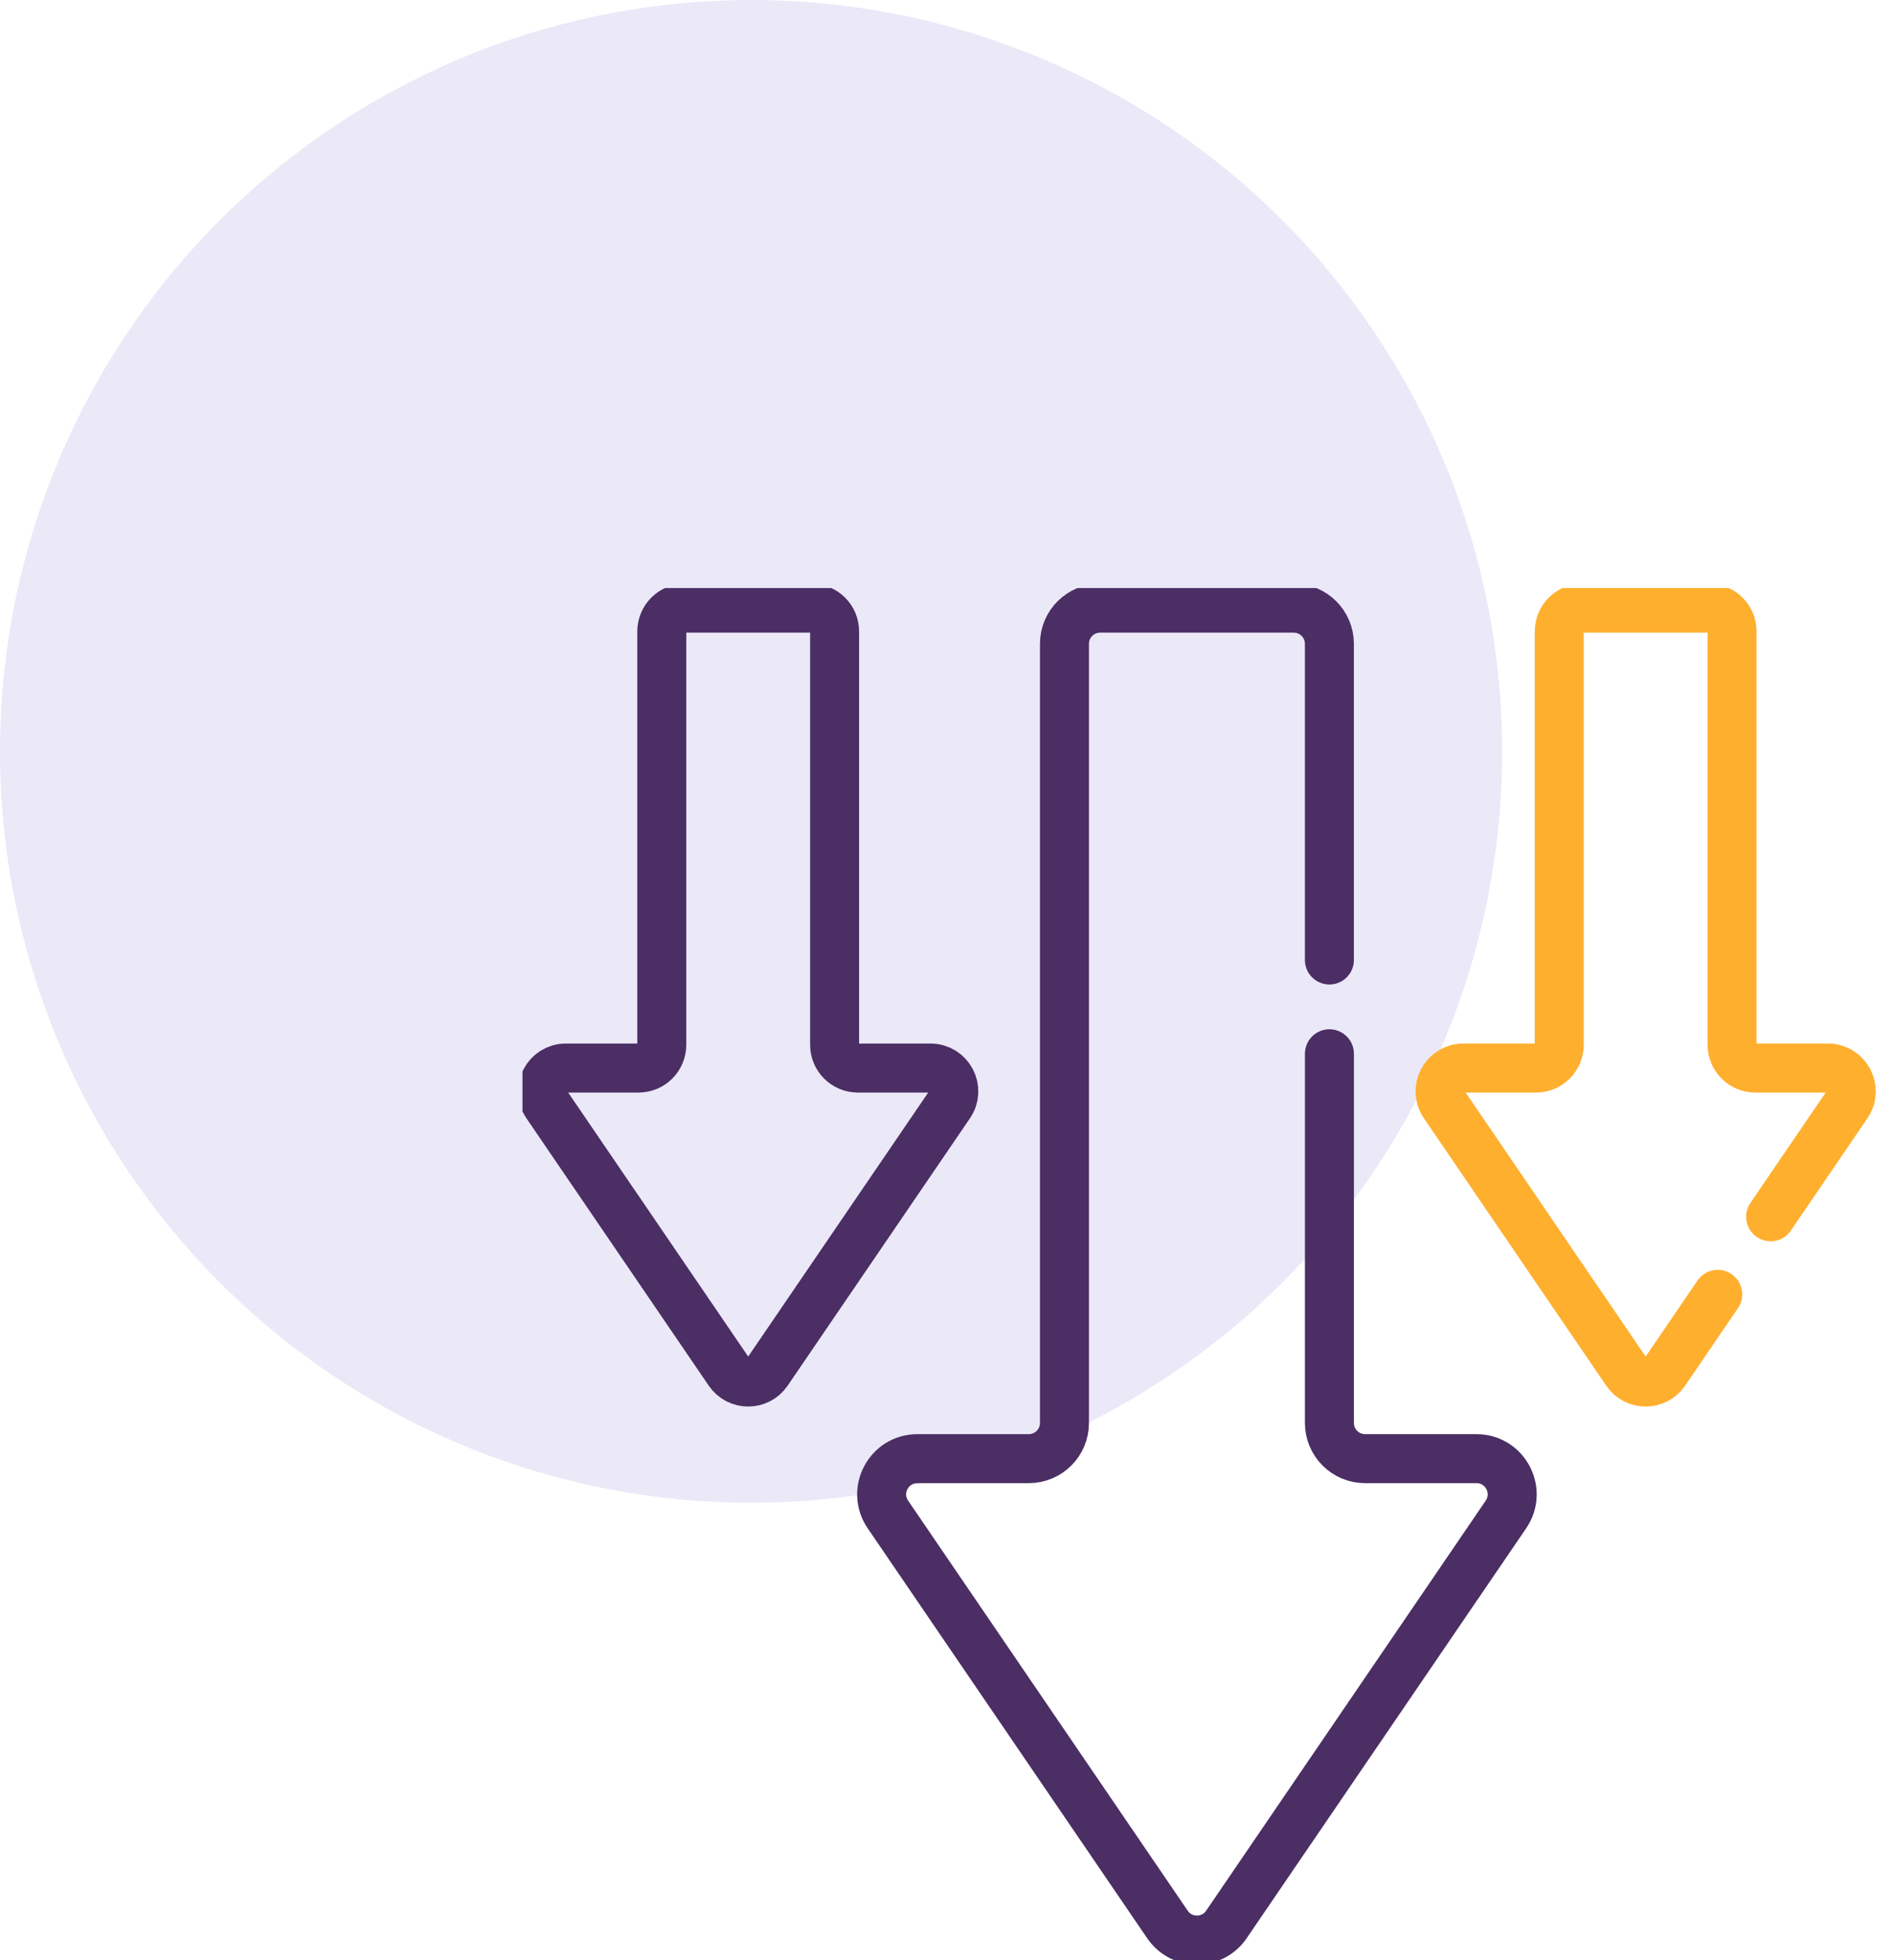
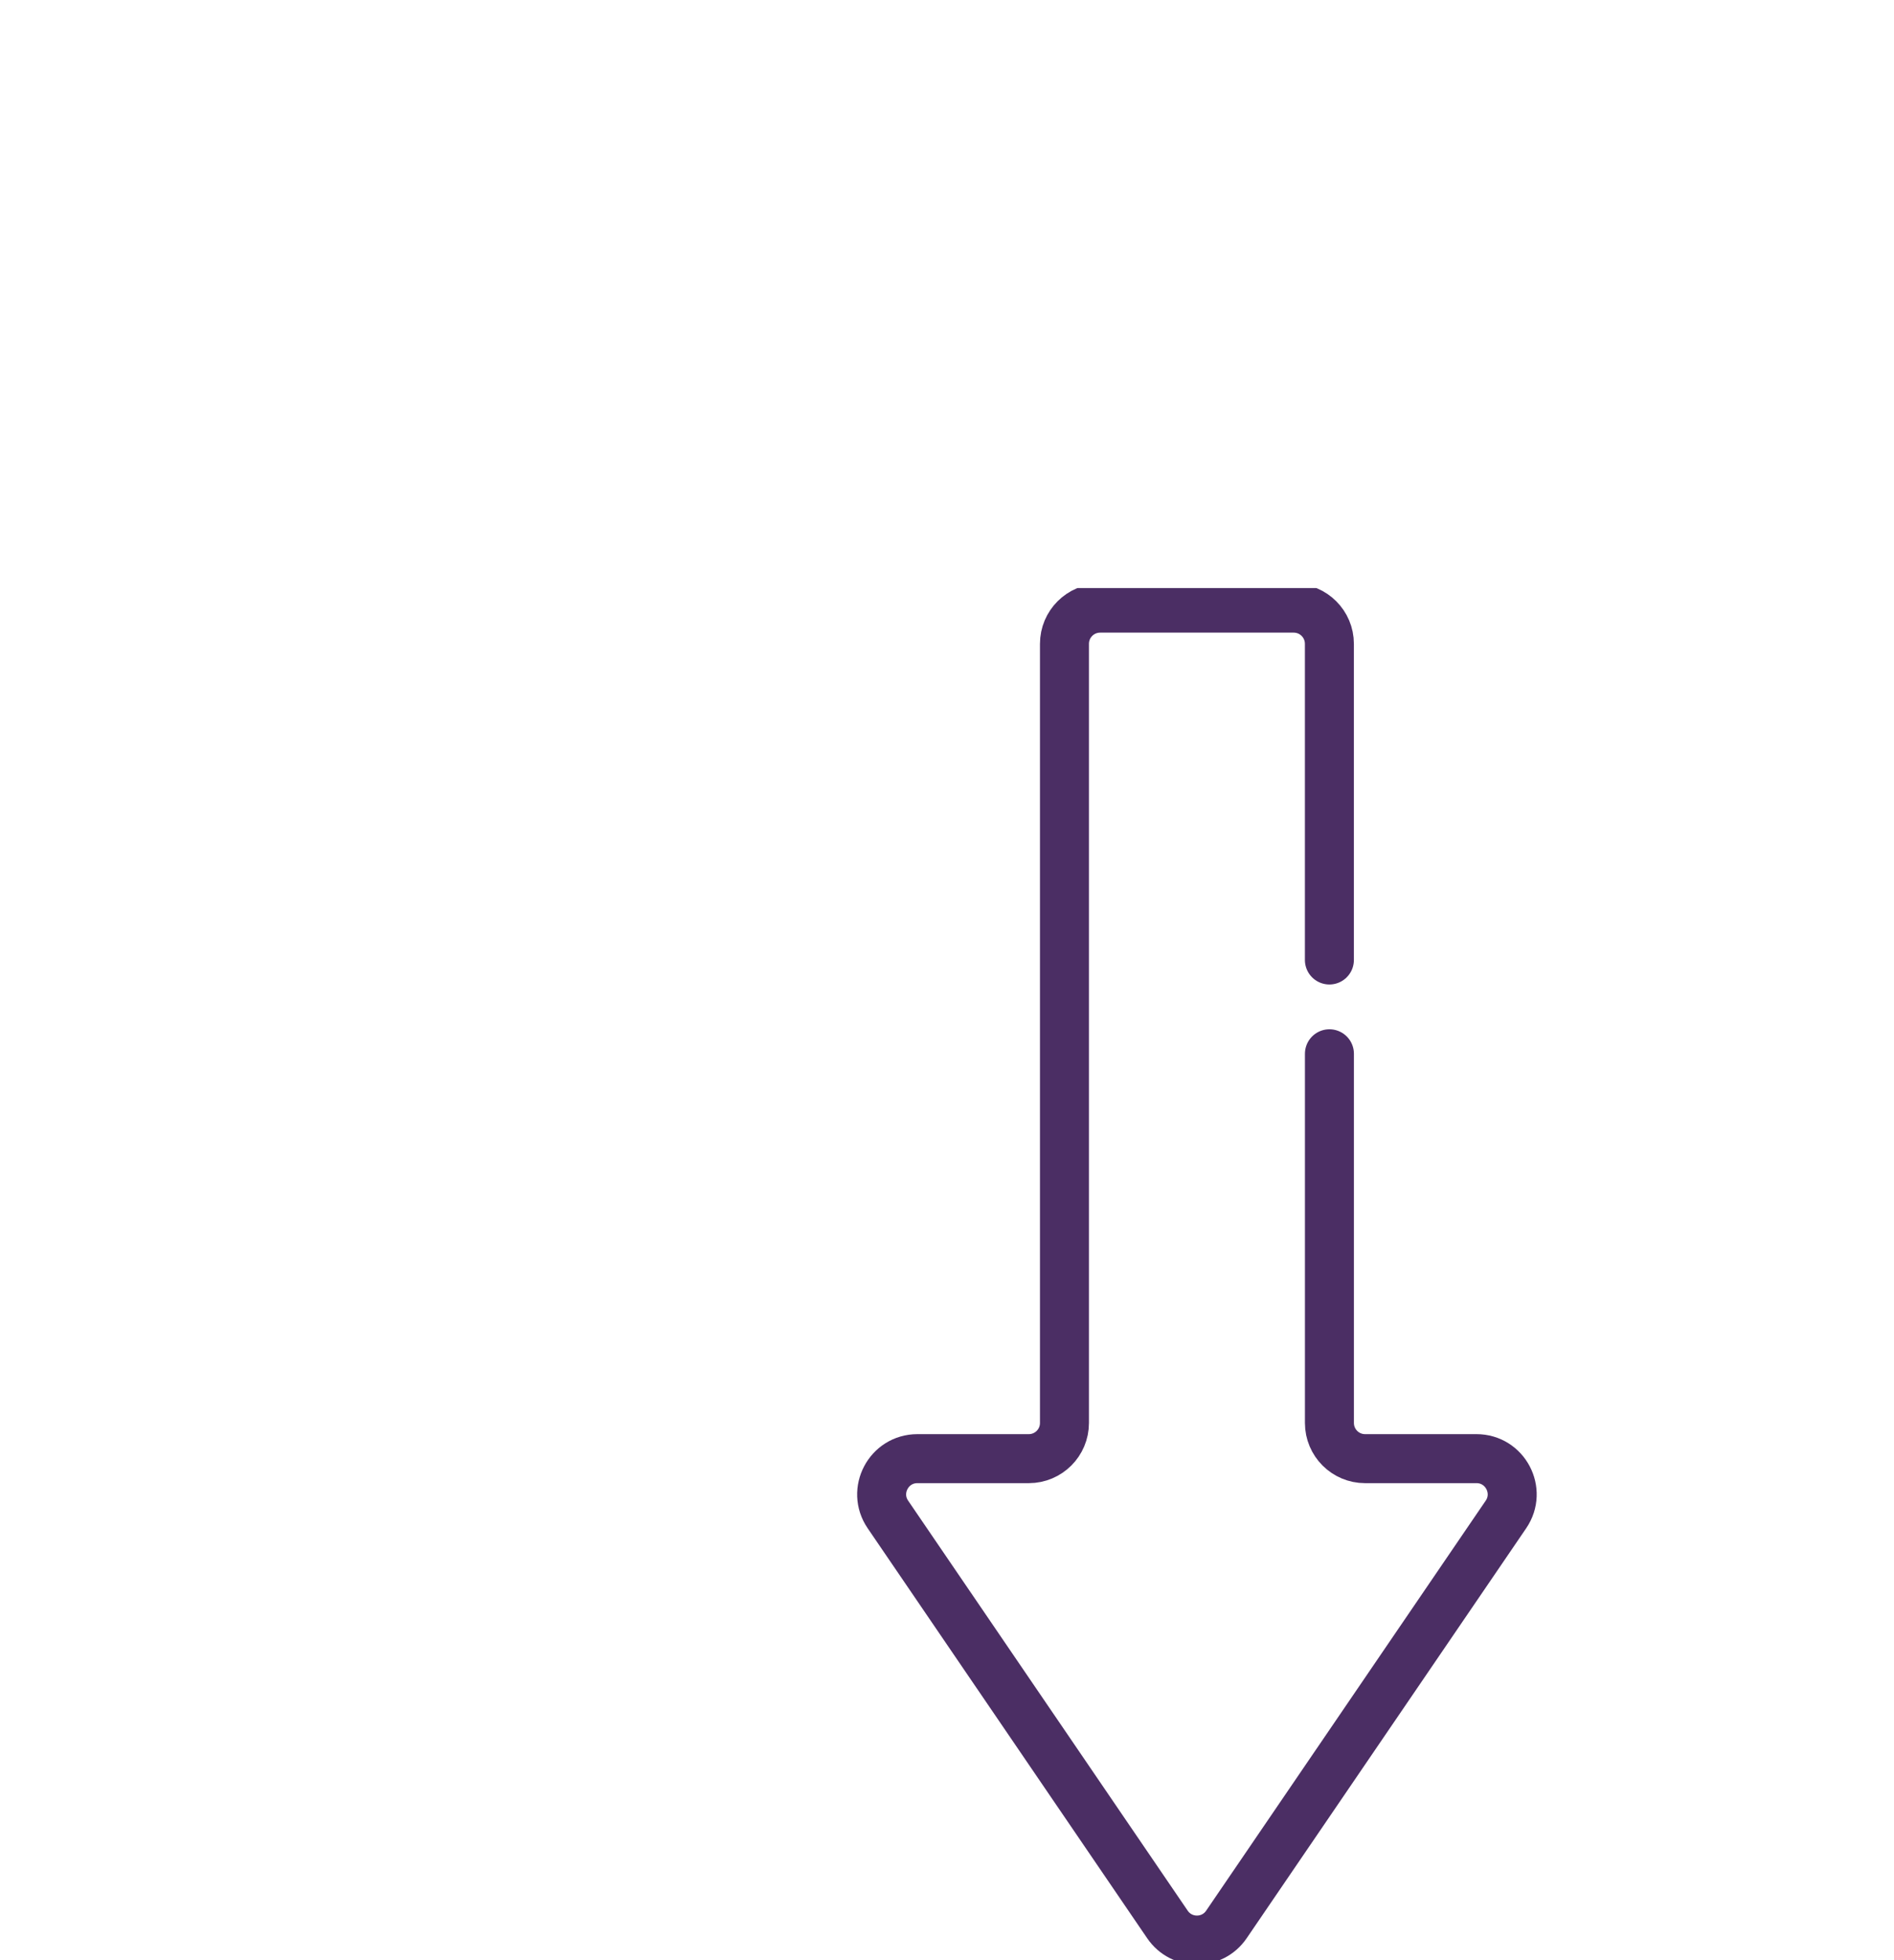
<svg xmlns="http://www.w3.org/2000/svg" width="58" height="60" viewBox="0 0 58 60" fill="none">
-   <circle cx="23" cy="23" r="23" fill="#EBE8F8" />
  <g clip-path="url(#clip0_26_5)">
-     <path d="M28.495 32.693H26.27C25.877 32.693 25.558 32.374 25.558 31.981V19.328C25.558 18.934 25.239 18.615 24.846 18.615H20.979C20.585 18.615 20.266 18.934 20.266 19.328V31.981C20.266 32.374 19.948 32.693 19.554 32.693H17.329C16.756 32.693 16.418 33.334 16.74 33.807L22.324 41.993C22.606 42.407 23.218 42.407 23.5 41.993L29.084 33.807C29.407 33.334 29.068 32.693 28.495 32.693Z" stroke="#4B2E64" stroke-width="1.5" stroke-miterlimit="10" stroke-linecap="round" stroke-linejoin="round" />
-     <path d="M54.222 37.245L56.567 33.807C56.889 33.334 56.551 32.693 55.978 32.693H53.753C53.36 32.693 53.041 32.374 53.041 31.981V19.328C53.041 18.934 52.722 18.615 52.329 18.615H48.461C48.068 18.615 47.749 18.934 47.749 19.328V31.981C47.749 32.374 47.43 32.693 47.037 32.693H44.812C44.239 32.693 43.901 33.334 44.223 33.807L49.807 41.993C50.089 42.407 50.701 42.407 50.983 41.993L52.602 39.62" stroke="#FFAF2E" stroke-width="1.5" stroke-miterlimit="10" stroke-linecap="round" stroke-linejoin="round" />
    <path d="M40.71 29.385V19.707C40.71 19.104 40.221 18.615 39.618 18.615H33.689C33.086 18.615 32.597 19.104 32.597 19.707C32.597 20.501 32.597 42.651 32.597 43.557C32.597 44.16 32.108 44.649 31.505 44.649H28.093C27.215 44.649 26.696 45.632 27.19 46.357L35.751 58.908C36.185 59.544 37.122 59.544 37.556 58.908L46.117 46.357C46.611 45.632 46.092 44.649 45.215 44.649H41.803C41.2 44.649 40.711 44.16 40.711 43.557V32.256" stroke="#4B2E64" stroke-width="1.5" stroke-miterlimit="10" stroke-linecap="round" stroke-linejoin="round" />
  </g>
  <defs>
    <clipPath id="clip0_26_5">
      <rect width="42" height="42" fill="white" transform="translate(16 18)" />
    </clipPath>
  </defs>
</svg>